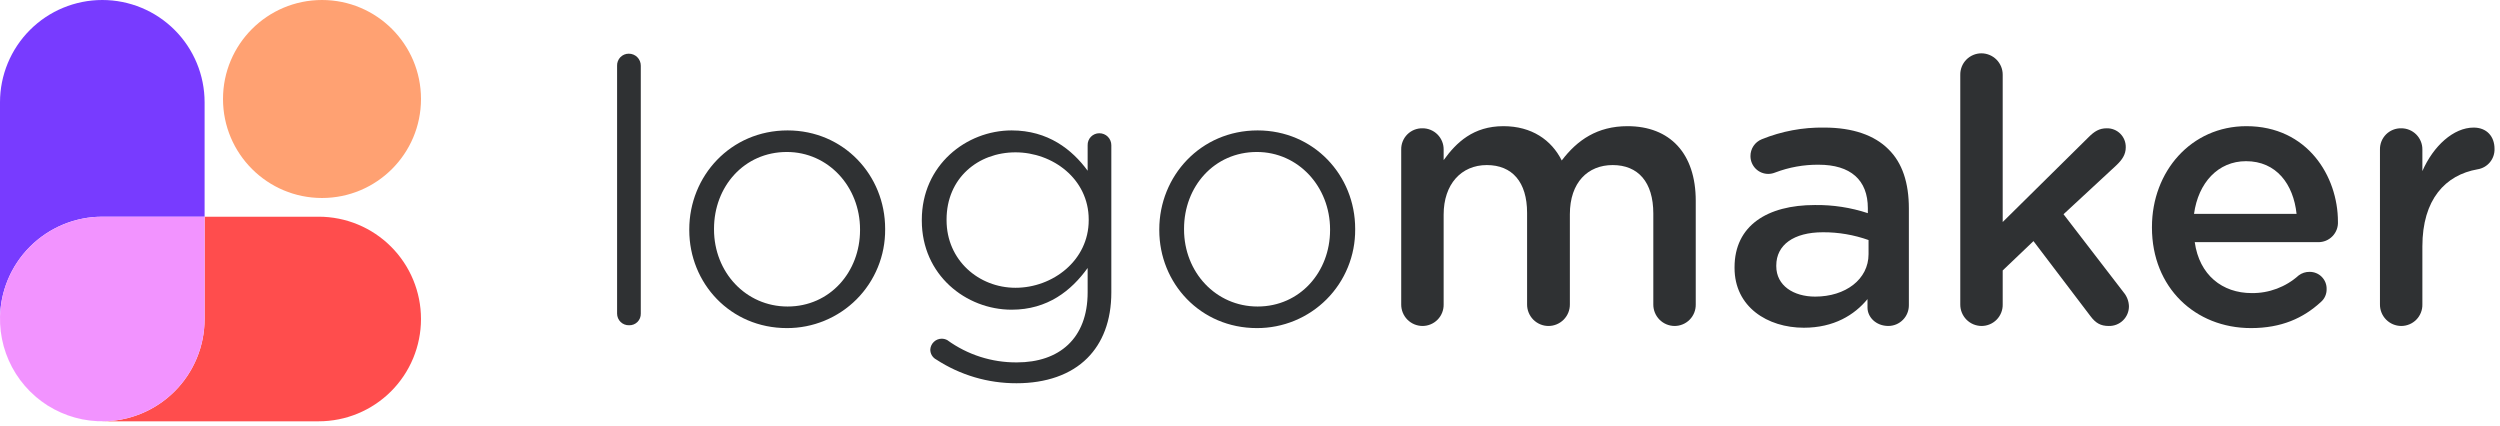
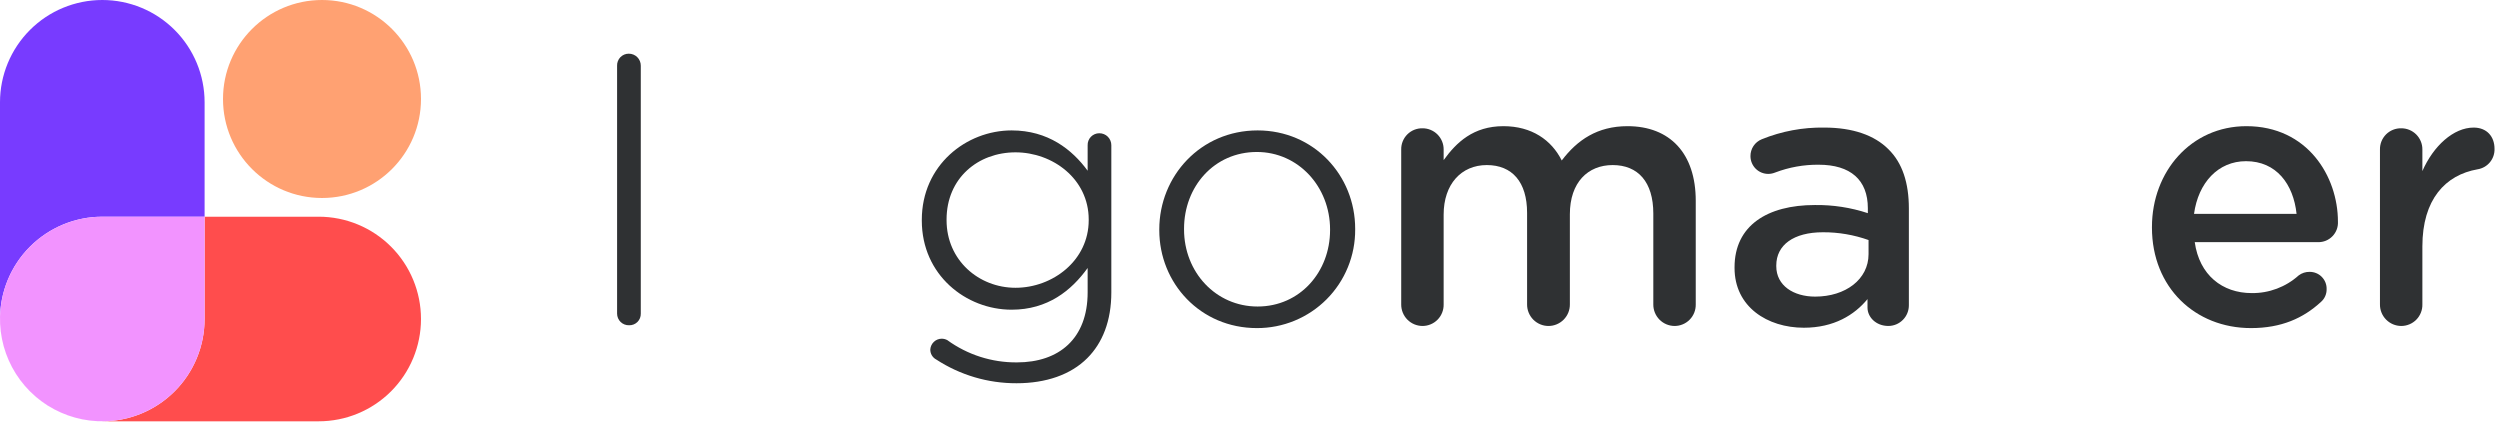
<svg xmlns="http://www.w3.org/2000/svg" width="188" height="32" viewBox="0 0 188 32" fill="none">
  <g clip-path="url(#clip0_1165_6519)">
    <path d="M46.405 4.941C46.401 4.823 46.421 4.706 46.464 4.597C46.506 4.487 46.57 4.387 46.652 4.302C46.734 4.218 46.832 4.151 46.94 4.105C47.049 4.06 47.165 4.036 47.283 4.037C47.402 4.036 47.52 4.059 47.63 4.104C47.74 4.149 47.84 4.215 47.924 4.299C48.008 4.384 48.075 4.484 48.12 4.594C48.165 4.704 48.188 4.822 48.187 4.941V23.582C48.19 23.698 48.17 23.814 48.127 23.922C48.084 24.03 48.02 24.128 47.938 24.21C47.855 24.292 47.757 24.357 47.649 24.4C47.541 24.443 47.426 24.463 47.309 24.459C47.192 24.463 47.075 24.444 46.965 24.401C46.855 24.359 46.755 24.295 46.671 24.213C46.586 24.131 46.519 24.033 46.474 23.924C46.428 23.816 46.405 23.7 46.405 23.582L46.405 4.941Z" fill="#2F3133" />
-     <path d="M51.833 17.306V17.253C51.833 13.238 54.943 9.807 59.224 9.807C63.452 9.807 66.563 13.184 66.563 17.2V17.253C66.57 18.227 66.384 19.193 66.015 20.094C65.647 20.996 65.103 21.816 64.416 22.506C63.728 23.196 62.911 23.742 62.01 24.114C61.11 24.486 60.145 24.676 59.171 24.672C54.917 24.672 51.833 21.295 51.833 17.306ZM64.675 17.306V17.253C64.675 14.035 62.282 11.429 59.171 11.429C55.954 11.429 53.694 14.035 53.694 17.2V17.253C53.694 20.471 56.087 23.05 59.224 23.05C62.415 23.05 64.675 20.444 64.675 17.306Z" fill="#2F3133" />
    <path d="M70.411 27.039C70.27 26.966 70.153 26.855 70.073 26.719C69.993 26.582 69.953 26.426 69.959 26.268C69.976 26.053 70.073 25.852 70.23 25.704C70.387 25.557 70.594 25.473 70.809 25.47C70.958 25.47 71.104 25.506 71.235 25.576C72.757 26.681 74.593 27.268 76.473 27.252C79.637 27.252 81.791 25.47 81.791 21.986V20.151C80.568 21.853 78.786 23.289 76.074 23.289C72.644 23.289 69.32 20.683 69.32 16.588V16.535C69.32 12.413 72.671 9.807 76.074 9.807C78.813 9.807 80.621 11.243 81.791 12.839V10.924C81.787 10.806 81.806 10.689 81.849 10.58C81.891 10.47 81.955 10.37 82.037 10.285C82.119 10.201 82.217 10.134 82.326 10.088C82.434 10.043 82.551 10.019 82.668 10.02C82.787 10.019 82.905 10.042 83.015 10.087C83.126 10.132 83.226 10.198 83.31 10.283C83.394 10.367 83.46 10.467 83.505 10.577C83.55 10.687 83.573 10.805 83.572 10.924V21.986C83.572 24.14 82.907 25.789 81.764 26.932C80.514 28.182 78.653 28.82 76.446 28.82C74.304 28.828 72.206 28.209 70.411 27.039ZM81.871 16.562V16.508C81.871 13.45 79.158 11.456 76.367 11.456C73.548 11.456 71.182 13.397 71.182 16.508V16.562C71.182 19.567 73.601 21.641 76.367 21.641C79.158 21.641 81.871 19.593 81.871 16.562Z" fill="#2F3133" />
    <path d="M87.178 17.306V17.253C87.178 13.238 90.29 9.807 94.57 9.807C98.798 9.807 101.909 13.184 101.909 17.2V17.253C101.916 18.227 101.73 19.193 101.361 20.094C100.993 20.996 100.449 21.816 99.762 22.506C99.074 23.196 98.257 23.742 97.356 24.114C96.456 24.486 95.491 24.676 94.517 24.672C90.263 24.672 87.178 21.295 87.178 17.306ZM100.021 17.306V17.253C100.021 14.035 97.628 11.429 94.517 11.429C91.3 11.429 89.04 14.035 89.04 17.2V17.253C89.04 20.471 91.433 23.05 94.57 23.05C97.761 23.05 100.021 20.444 100.021 17.306Z" fill="#2F3133" />
    <path d="M105.371 11.243C105.367 11.033 105.406 10.823 105.485 10.628C105.564 10.433 105.681 10.255 105.83 10.107C105.979 9.958 106.156 9.84 106.352 9.761C106.547 9.683 106.756 9.644 106.967 9.648C107.177 9.646 107.385 9.686 107.579 9.766C107.774 9.846 107.95 9.963 108.098 10.111C108.247 10.26 108.364 10.436 108.444 10.631C108.524 10.825 108.564 11.033 108.562 11.243V12.041C109.519 10.711 110.796 9.488 113.056 9.488C115.183 9.488 116.672 10.525 117.443 12.068C118.613 10.525 120.128 9.488 122.388 9.488C125.579 9.488 127.52 11.536 127.52 15.099V22.891C127.524 23.103 127.486 23.313 127.408 23.51C127.33 23.707 127.213 23.887 127.064 24.038C126.916 24.189 126.738 24.309 126.542 24.39C126.347 24.472 126.137 24.514 125.925 24.513C125.713 24.511 125.504 24.468 125.31 24.386C125.115 24.303 124.938 24.183 124.79 24.033C124.642 23.882 124.525 23.704 124.446 23.508C124.367 23.312 124.327 23.102 124.329 22.891V16.056C124.329 13.69 123.186 12.413 121.272 12.413C119.41 12.413 118.054 13.716 118.054 16.11V22.891C118.056 23.103 118.016 23.314 117.936 23.51C117.856 23.707 117.737 23.886 117.588 24.037C117.438 24.188 117.26 24.307 117.064 24.389C116.868 24.471 116.658 24.513 116.446 24.513C116.233 24.513 116.023 24.471 115.827 24.389C115.631 24.307 115.453 24.188 115.303 24.037C115.154 23.886 115.036 23.707 114.956 23.51C114.876 23.314 114.835 23.103 114.837 22.891V16.003C114.837 13.69 113.72 12.413 111.806 12.413C109.891 12.413 108.562 13.849 108.562 16.136V22.891C108.567 23.103 108.528 23.313 108.45 23.51C108.372 23.707 108.255 23.887 108.106 24.038C107.958 24.189 107.78 24.309 107.584 24.39C107.389 24.472 107.179 24.514 106.967 24.513C106.755 24.511 106.546 24.468 106.352 24.386C106.157 24.303 105.981 24.184 105.832 24.033C105.684 23.882 105.567 23.704 105.488 23.508C105.409 23.312 105.369 23.102 105.371 22.891V11.243Z" fill="#2F3133" />
    <path d="M130.438 20.151V20.098C130.438 16.96 132.911 15.418 136.474 15.418C137.828 15.399 139.176 15.606 140.462 16.03V15.657C140.462 13.53 139.159 12.387 136.766 12.387C135.649 12.377 134.54 12.575 133.496 12.972C133.335 13.037 133.164 13.074 132.991 13.078C132.814 13.08 132.639 13.047 132.475 12.982C132.311 12.916 132.162 12.819 132.036 12.695C131.91 12.572 131.81 12.424 131.741 12.262C131.672 12.099 131.636 11.925 131.635 11.748C131.631 11.475 131.71 11.206 131.862 10.978C132.014 10.75 132.231 10.574 132.485 10.472C133.979 9.866 135.58 9.567 137.192 9.594C139.345 9.594 140.967 10.18 142.004 11.217C143.068 12.254 143.547 13.77 143.547 15.684V22.944C143.549 23.148 143.511 23.351 143.435 23.541C143.359 23.731 143.246 23.904 143.102 24.049C142.959 24.195 142.788 24.311 142.6 24.391C142.411 24.47 142.209 24.512 142.004 24.512C141.074 24.512 140.436 23.848 140.436 23.13V22.492C139.452 23.688 137.91 24.645 135.649 24.645C132.911 24.645 130.438 23.077 130.438 20.151ZM140.515 19.114V18.051C139.414 17.659 138.254 17.461 137.085 17.466C134.878 17.466 133.576 18.423 133.576 19.965V20.018C133.576 21.481 134.878 22.305 136.5 22.305C138.787 22.305 140.515 21.003 140.515 19.114L140.515 19.114Z" fill="#2F3133" />
-     <path d="M147.413 5.632C147.409 5.42 147.447 5.21 147.525 5.013C147.603 4.816 147.72 4.636 147.869 4.485C148.017 4.334 148.195 4.214 148.39 4.133C148.586 4.051 148.796 4.009 149.008 4.01C149.22 4.012 149.429 4.055 149.623 4.137C149.818 4.219 149.994 4.339 150.143 4.49C150.291 4.641 150.408 4.819 150.487 5.015C150.566 5.211 150.606 5.421 150.603 5.632V16.695L157.065 10.313C157.49 9.887 157.862 9.648 158.421 9.648C158.611 9.642 158.8 9.676 158.977 9.746C159.153 9.816 159.314 9.922 159.448 10.056C159.582 10.191 159.688 10.351 159.758 10.528C159.828 10.705 159.862 10.894 159.857 11.084C159.857 11.616 159.591 12.014 159.139 12.44L155.177 16.11L159.697 21.986C159.942 22.278 160.083 22.643 160.096 23.023C160.098 23.222 160.06 23.419 159.984 23.602C159.908 23.785 159.796 23.951 159.654 24.09C159.513 24.229 159.345 24.338 159.16 24.411C158.976 24.483 158.779 24.518 158.58 24.513C157.969 24.513 157.596 24.3 157.198 23.768L152.917 18.131L150.603 20.338V22.891C150.608 23.103 150.57 23.313 150.491 23.51C150.413 23.707 150.296 23.887 150.148 24.038C149.999 24.189 149.822 24.309 149.626 24.39C149.43 24.472 149.22 24.514 149.008 24.513C148.797 24.511 148.588 24.468 148.393 24.386C148.199 24.303 148.022 24.184 147.874 24.033C147.726 23.882 147.609 23.704 147.53 23.508C147.45 23.312 147.411 23.102 147.413 22.891V5.632Z" fill="#2F3133" />
    <path d="M169.272 24.672C165.071 24.672 161.827 21.614 161.827 17.12V17.067C161.827 12.892 164.779 9.488 168.927 9.488C173.526 9.488 175.813 13.264 175.813 16.668C175.824 16.869 175.792 17.07 175.722 17.258C175.651 17.446 175.543 17.618 175.403 17.762C175.264 17.907 175.096 18.021 174.91 18.099C174.725 18.175 174.525 18.214 174.324 18.21H165.045C165.39 20.683 167.119 22.04 169.325 22.04C170.63 22.057 171.892 21.582 172.862 20.71C173.099 20.532 173.389 20.438 173.686 20.444C173.856 20.443 174.025 20.476 174.182 20.541C174.34 20.606 174.482 20.703 174.601 20.824C174.72 20.946 174.814 21.09 174.876 21.249C174.938 21.407 174.967 21.577 174.962 21.747C174.965 21.928 174.929 22.107 174.855 22.273C174.782 22.438 174.673 22.585 174.537 22.704C173.208 23.928 171.559 24.672 169.272 24.672ZM172.702 16.083C172.463 13.849 171.187 12.121 168.9 12.121C166.799 12.121 165.31 13.743 164.991 16.083H172.702Z" fill="#2F3133" />
    <path d="M178.973 11.243C178.969 11.033 179.008 10.823 179.086 10.628C179.165 10.433 179.283 10.255 179.431 10.106C179.58 9.957 179.758 9.84 179.953 9.761C180.148 9.682 180.358 9.644 180.568 9.648C180.778 9.646 180.986 9.686 181.181 9.766C181.375 9.845 181.551 9.963 181.7 10.111C181.848 10.26 181.966 10.436 182.045 10.631C182.125 10.825 182.165 11.033 182.163 11.243V12.865C182.988 10.977 184.503 9.594 186.019 9.594C187.003 9.594 187.588 10.259 187.588 11.19C187.6 11.559 187.477 11.919 187.242 12.203C187.007 12.487 186.676 12.675 186.311 12.732C183.892 13.158 182.163 14.993 182.163 18.529V22.891C182.168 23.103 182.13 23.313 182.051 23.51C181.973 23.707 181.856 23.887 181.708 24.038C181.559 24.189 181.382 24.309 181.186 24.39C180.99 24.472 180.78 24.513 180.568 24.513C180.357 24.511 180.148 24.468 179.953 24.386C179.758 24.303 179.582 24.183 179.434 24.033C179.286 23.882 179.169 23.704 179.089 23.508C179.01 23.312 178.971 23.102 178.973 22.891V11.243Z" fill="#2F3133" />
    <path d="M8.7085e-05 23.989C8.68373e-05 22.979 0.199 21.978 0.586 21.045C0.972 20.111 1.539 19.263 2.253 18.549C2.968 17.834 3.816 17.268 4.749 16.881C5.683 16.495 6.683 16.296 7.693 16.296H15.386V7.693C15.386 5.652 14.576 3.696 13.133 2.253C11.691 0.81 9.734 -0 7.693 -0C5.653 -0 3.696 0.81 2.253 2.253C0.811 3.696 7.6294e-05 5.652 7.6294e-05 7.693V23.989C7.50557e-05 24.999 0.199 26 0.586 26.933C0.972 27.866 1.539 28.714 2.253 29.429C2.968 30.143 3.816 30.71 4.749 31.096C5.683 31.483 6.683 31.682 7.693 31.682C5.653 31.682 3.696 30.872 2.253 29.429C0.811 27.986 8.7085e-05 26.029 8.7085e-05 23.989Z" fill="#783BFF" />
    <path d="M23.966 16.296H15.386V23.989C15.386 24.999 15.188 26 14.801 26.933C14.414 27.866 13.848 28.714 13.133 29.429C12.419 30.143 11.571 30.71 10.637 31.096C9.704 31.483 8.704 31.682 7.693 31.682H23.966C26.006 31.682 27.963 30.872 29.406 29.429C30.849 27.986 31.659 26.029 31.659 23.989C31.659 21.948 30.849 19.992 29.406 18.549C27.963 17.106 26.006 16.296 23.966 16.296H23.966Z" fill="#FF4D4D" />
    <path d="M15.386 23.989V16.296H7.693C6.172 16.296 4.684 16.747 3.419 17.592C2.154 18.438 1.168 19.639 0.586 21.045C0.003 22.451 -0.149 23.997 0.148 25.49C0.445 26.982 1.177 28.353 2.253 29.429C3.329 30.505 4.7 31.237 6.192 31.534C7.685 31.831 9.232 31.679 10.637 31.096C12.043 30.514 13.245 29.528 14.09 28.263C14.935 26.998 15.386 25.511 15.386 23.989H15.386Z" fill="#F293FF" />
    <path d="M24.214 14.889C28.326 14.889 31.659 11.556 31.659 7.444C31.659 3.333 28.326 -0 24.214 -0C20.103 -0 16.77 3.333 16.77 7.444C16.77 11.556 20.103 14.889 24.214 14.889Z" fill="#FFA172" />
  </g>
  <defs>
    <clipPath id="clip0_1165_6519">
      <rect width="187.589" height="31.683" fill="white" transform="translate(0 -0)" />
    </clipPath>
  </defs>
</svg>